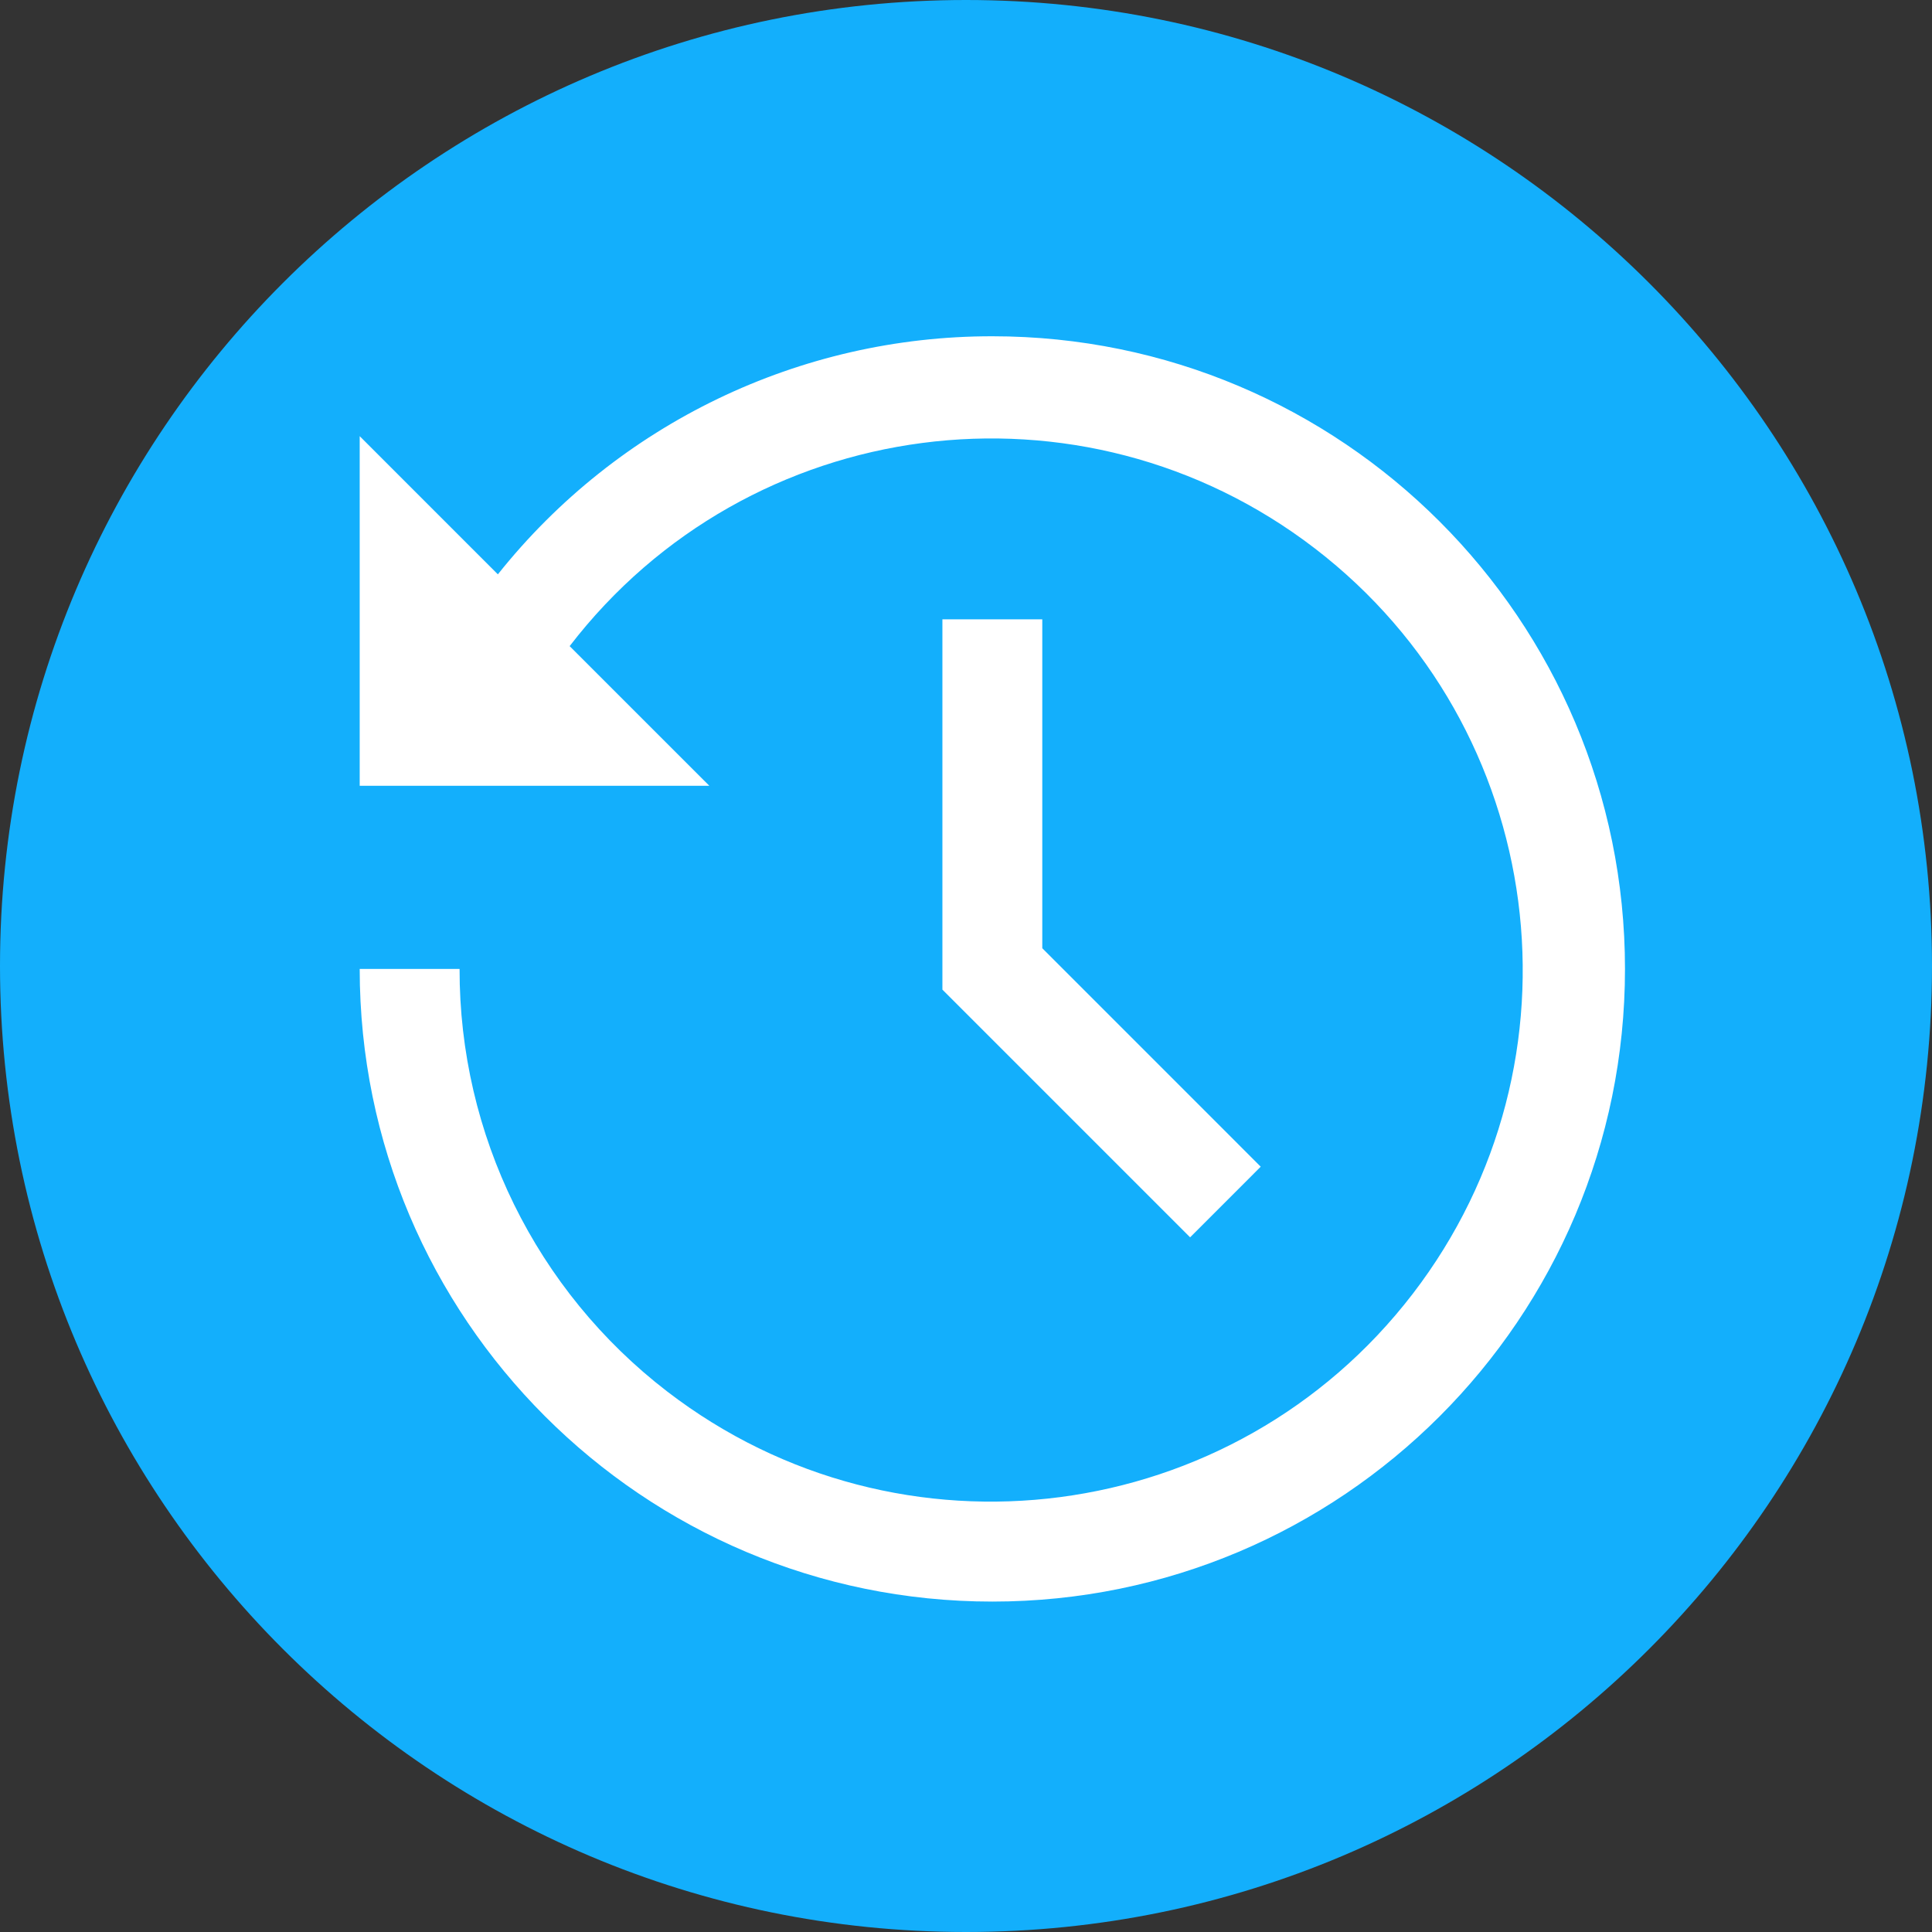
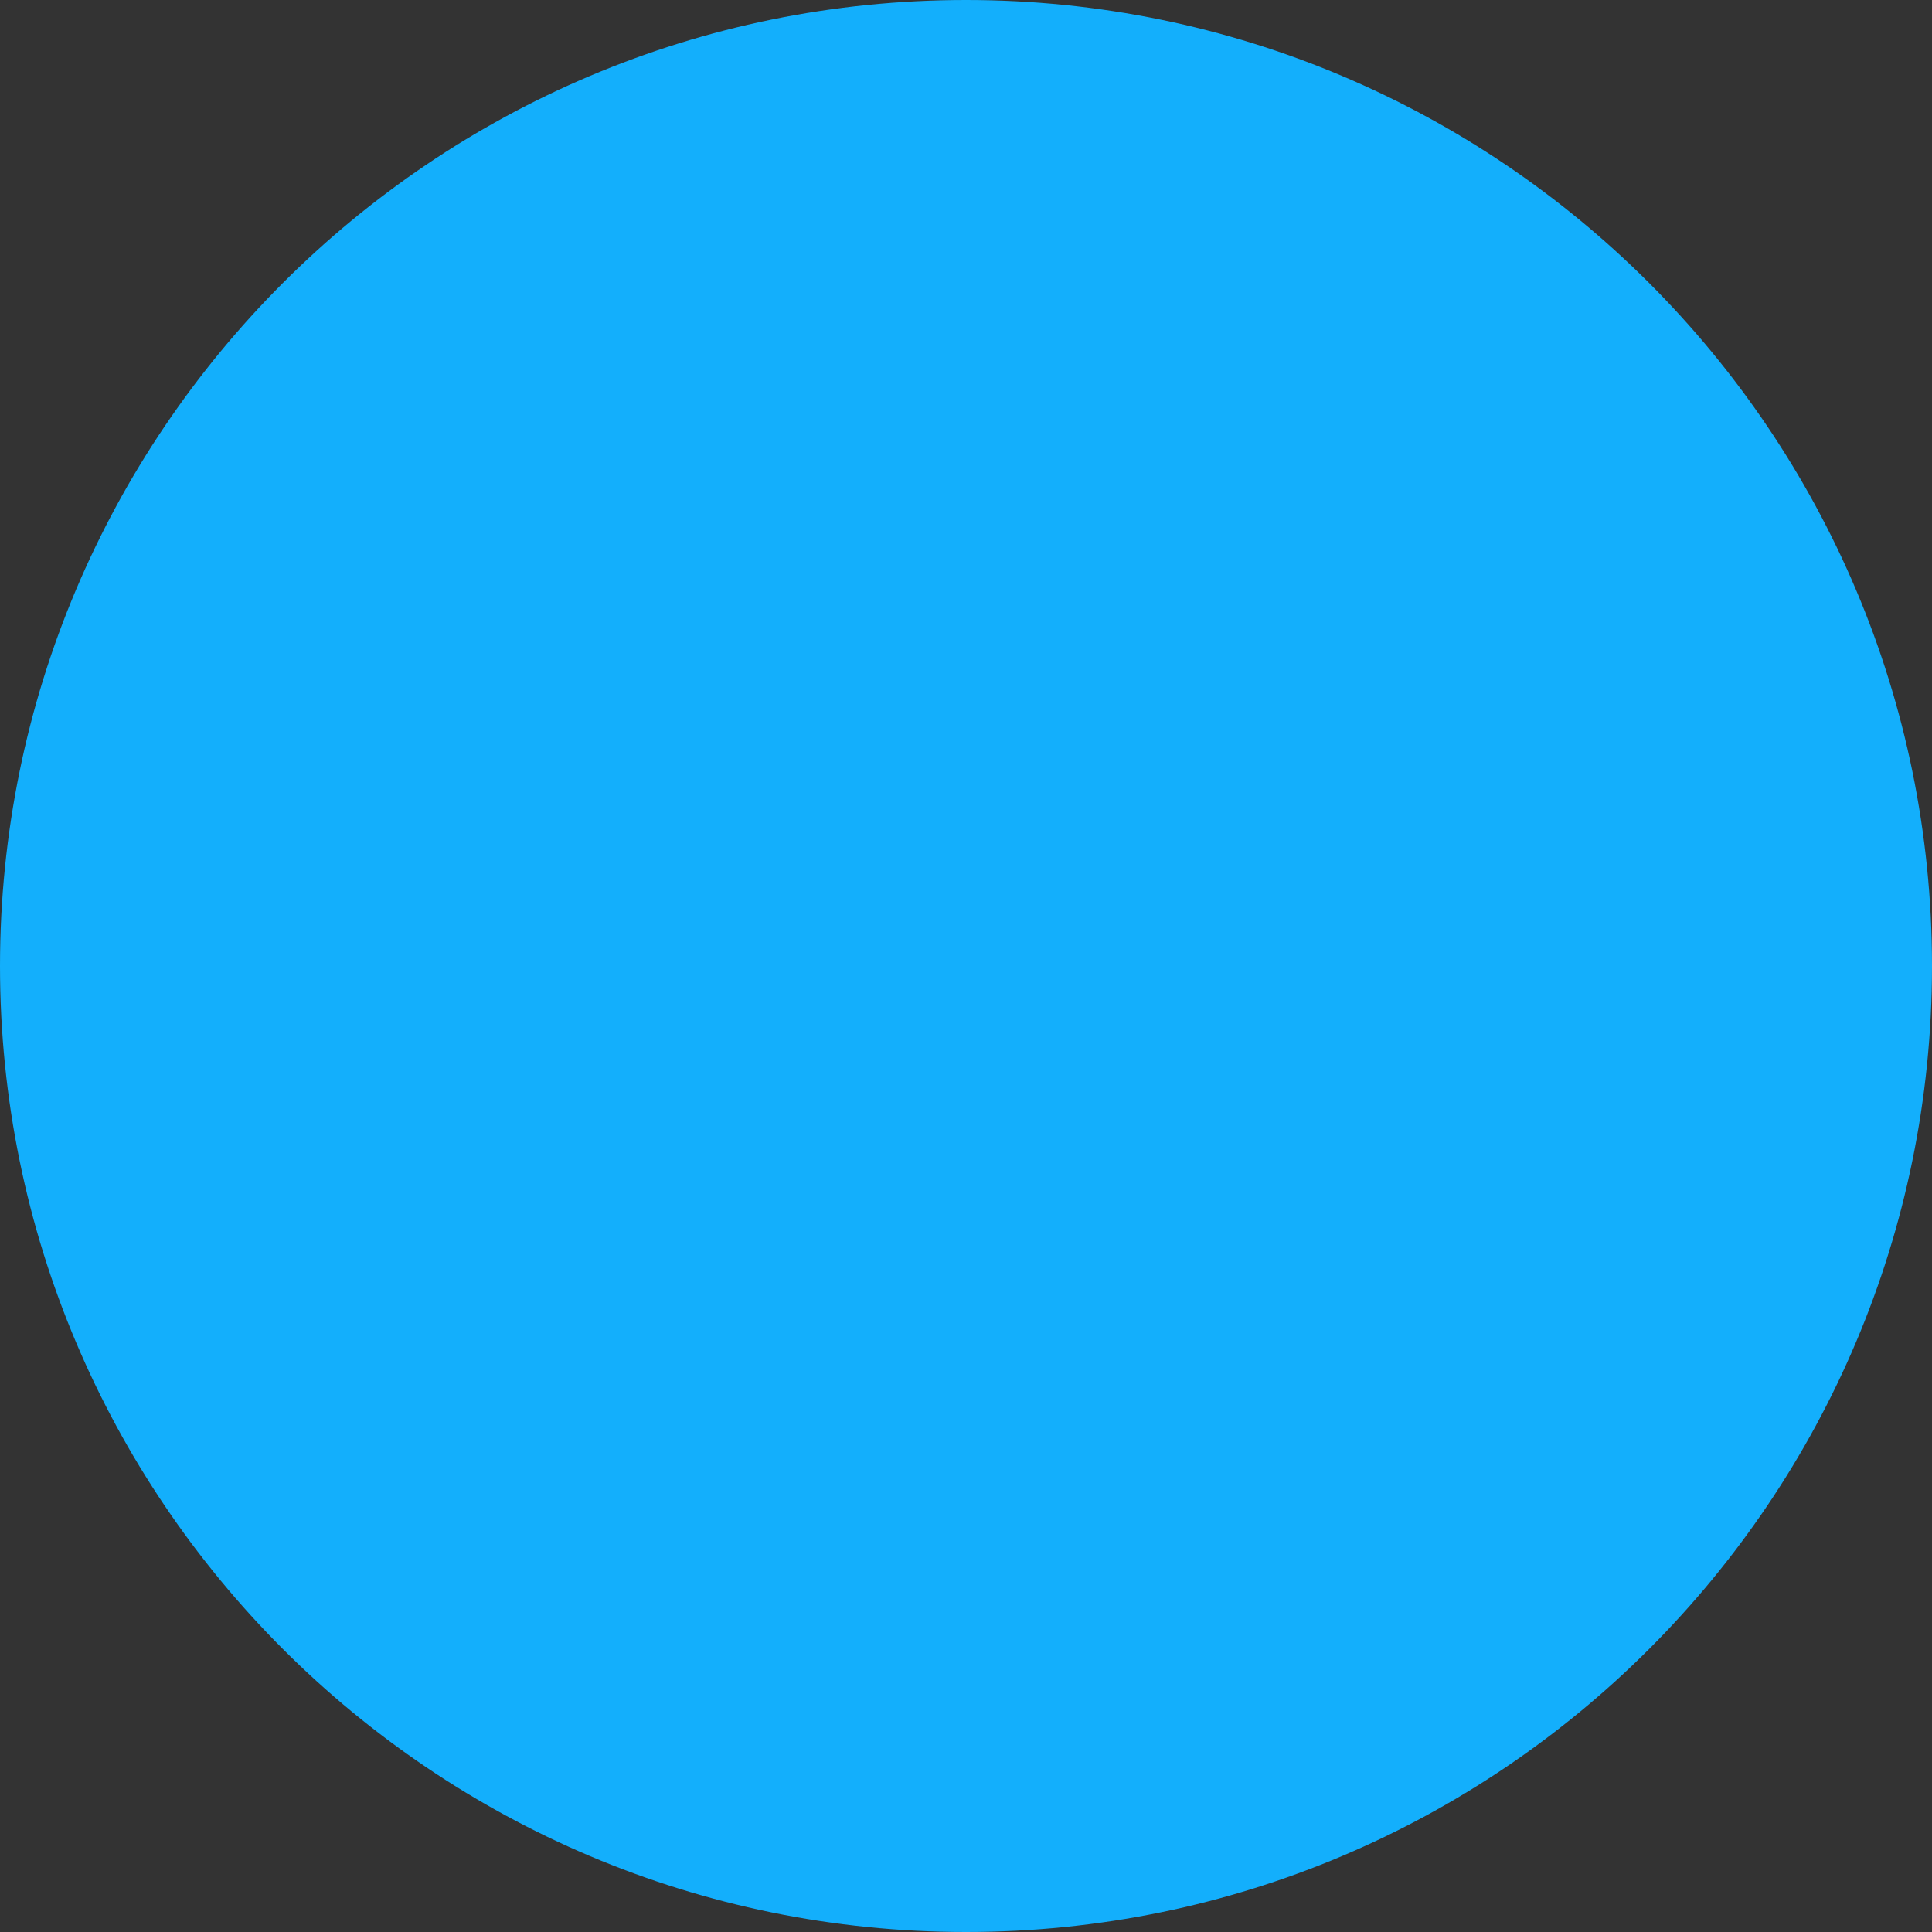
<svg xmlns="http://www.w3.org/2000/svg" width="330" height="330" xml:space="preserve" overflow="hidden">
  <rect width="100%" height="100%" fill="#333333" stroke="none" />
  <defs>
    <clipPath id="clip0">
      <rect x="3169" y="705" width="330" height="330" />
    </clipPath>
    <clipPath id="clip1">
-       <rect x="3202" y="733" width="273" height="274" />
-     </clipPath>
+       </clipPath>
    <clipPath id="clip2">
      <rect x="3202" y="733" width="273" height="274" />
    </clipPath>
    <clipPath id="clip3">
      <rect x="3202" y="733" width="273" height="274" />
    </clipPath>
  </defs>
  <g clip-path="url(#clip0)" transform="translate(-3169 -705)">
    <path d="M3169 870C3169 778.873 3242.87 705 3334 705 3425.13 705 3499 778.873 3499 870 3499 961.127 3425.13 1035 3334 1035 3242.87 1035 3169 961.127 3169 870Z" fill="#13AFFC" fill-rule="evenodd" />
    <g clip-path="url(#clip1)">
      <g clip-path="url(#clip2)">
        <g clip-path="url(#clip3)">
          <path d="M3338.5 762.437C3305.62 762.404 3274.52 777.378 3254.04 803.103L3249.45 798.516 3230.44 779.5 3230.44 839.219 3290.16 839.219 3273.66 822.725 3266.3 815.365C3296.86 775.605 3353.86 768.143 3393.62 798.699 3433.38 829.254 3440.84 886.256 3410.29 926.016 3379.73 965.776 3322.73 973.238 3282.97 942.683 3260.55 925.456 3247.44 898.771 3247.5 870.5L3230.44 870.5C3230.44 930.181 3278.82 978.562 3338.5 978.562 3398.18 978.562 3446.56 930.181 3446.56 870.5 3446.56 810.819 3398.18 762.437 3338.5 762.437Z" fill="#FFFFFF" />
          <path d="M3329.97 810.781 3329.97 874.035 3372.28 916.344 3384.34 904.281 3347.03 866.965 3347.03 810.781 3329.97 810.781Z" fill="#FFFFFF" />
        </g>
      </g>
    </g>
  </g>
</svg>